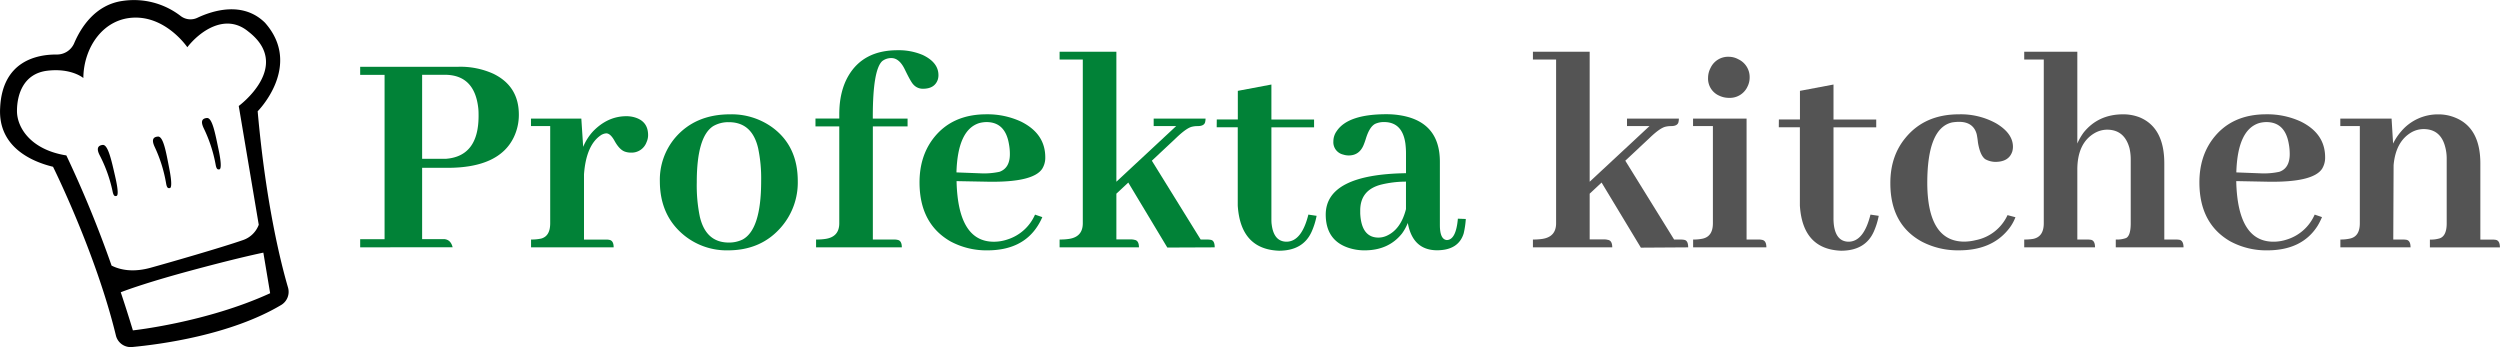
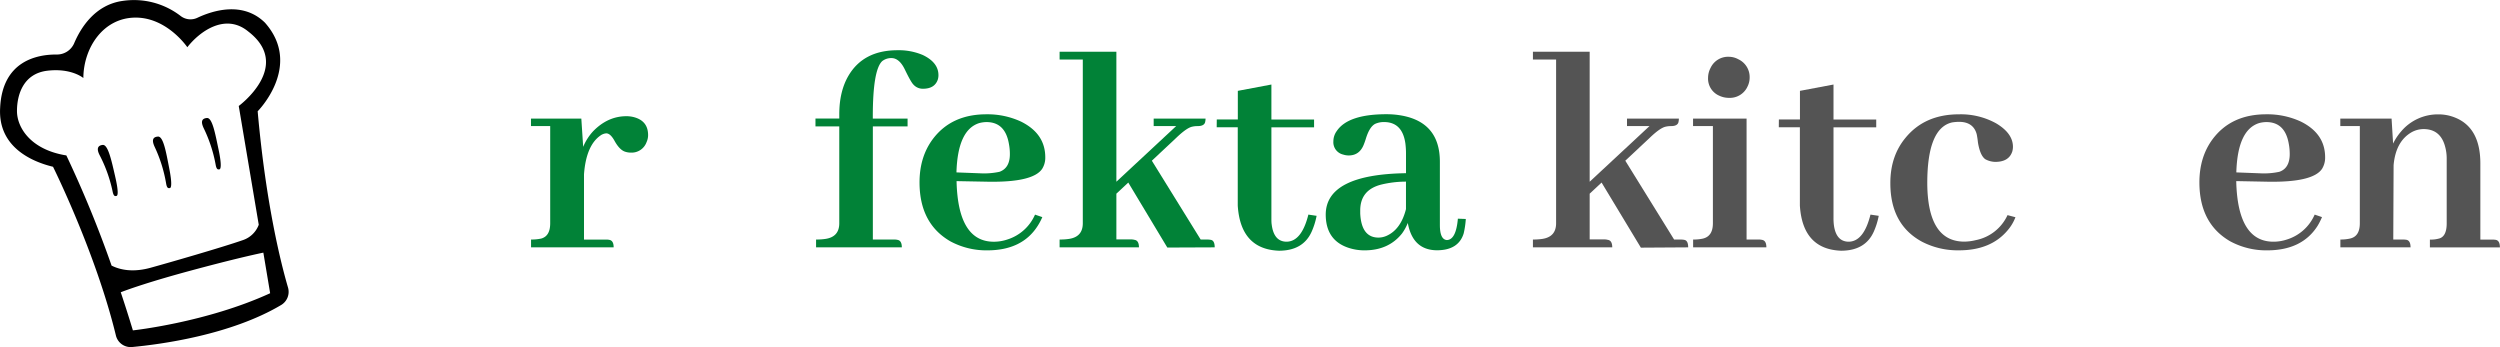
<svg xmlns="http://www.w3.org/2000/svg" id="Layer_1" data-name="Layer 1" viewBox="0 0 1000 138.83">
  <g>
    <g>
-       <path d="M244.44,399.91v-3.25h9.76V330.94h-9.76v-3.25h39.3a31.93,31.93,0,0,1,13.92,2.77q10.24,4.94,10.25,16.37a20.73,20.73,0,0,1-2,9q-5.86,12.27-26.49,12.28H269.22v28.52h8.91c1.71.17,2.8,1.25,3.29,3.25Zm24.78-69v33.59h9.52q13-1,13.06-17c0-1.12,0-2.2-.12-3.25q-1.47-13.35-13.43-13.36Z" transform="translate(-100.37 -300.98)" style="fill: #018237" />
      <path d="M344,396.91q1.83.24,1.83,3H312.79v-3.12a18.62,18.62,0,0,0,4-.37c2.44-.64,3.66-2.68,3.66-6.14V351.41h-7.69v-3h20.14l.74,11.31a21.11,21.11,0,0,1,4-6.26q5.85-6,13.3-6a12.24,12.24,0,0,1,2.93.36c3.82,1,5.74,3.37,5.74,7.23a6.69,6.69,0,0,1-.61,2.77,6.35,6.35,0,0,1-6.23,4.21,7.41,7.41,0,0,1-2.32-.36c-1.54-.48-3-2-4.39-4.58-1.06-1.84-2.12-2.77-3.18-2.77a4.57,4.57,0,0,0-2.31.85q-5.75,4-6.6,15.53v26.12h8.91A4.57,4.57,0,0,1,344,396.91Z" transform="translate(-100.37 -300.98)" style="fill: #018237" />
-       <path d="M409.23,351.89q10.25,7.46,10.25,21.54a27.24,27.24,0,0,1-6.35,18.06q-8.06,9.63-21.6,9.63a27,27,0,0,1-17.22-5.78q-10-7.93-10-21.91a26,26,0,0,1,6.11-17.33q8.05-9.39,22-9.39A27.78,27.78,0,0,1,409.23,351.89ZM380.3,387.64Q382.73,398,391.89,398a12.31,12.31,0,0,0,5.5-1.2q7.44-4,7.44-23.36a58.52,58.52,0,0,0-1.22-13.24q-2.44-10.35-11.72-10.35a12.05,12.05,0,0,0-6.22,1.57q-6.6,4.21-6.59,22.51A61.63,61.63,0,0,0,380.3,387.64Z" transform="translate(-100.37 -300.98)" style="fill: #018237" />
      <path d="M459.27,396.91q1.83.24,1.83,3H426.8v-3.12a24.34,24.34,0,0,0,3.79-.25c3.66-.56,5.49-2.64,5.49-6.26V351.53h-9.52V348.4h9.52v-1.69q0-9.15,3.66-15.41,6-10.23,19.66-10.23A24.57,24.57,0,0,1,469.53,323q6.23,3,6.22,8.06a6.11,6.11,0,0,1-.24,1.69q-1.23,3.74-6,3.73a5,5,0,0,1-3.79-1.69q-1-1-3.41-6-2.2-4.57-5.38-4.58a5.86,5.86,0,0,0-3.66,1.21q-3.78,3.48-3.78,22.26v.73h13.91v3.13H449.51v45.26h8.66A4.57,4.57,0,0,1,459.27,396.91Z" transform="translate(-100.37 -300.98)" style="fill: #018237" />
      <path d="M515.42,391.37q-6.22,9.75-20.14,9.75a30.33,30.33,0,0,1-14.77-3.61q-12.33-7.11-12.33-23.59,0-10.12,5.25-17.22,7.45-10,21.49-10a31.81,31.81,0,0,1,13.79,2.89q9.77,4.81,9.77,14.32a8.32,8.32,0,0,1-1.23,4.58q-3.66,5.53-22,5.17L483,373.43v.24q.62,24,14.9,24a16.77,16.77,0,0,0,5.25-.84,17.93,17.93,0,0,0,11.23-10l2.92,1A24,24,0,0,1,515.42,391.37ZM492.11,350.2q-8.67,2.66-9.16,19.74l9.4.36a29.51,29.51,0,0,0,7.82-.6c2.76-1,4.15-3.33,4.15-7.1a21.55,21.55,0,0,0-.37-4q-1.47-8.79-9-8.79A11.77,11.77,0,0,0,492.11,350.2Z" transform="translate(-100.37 -300.98)" style="fill: #018237" />
      <path d="M554.12,396.91q1.83.24,1.83,3H524.21v-3.12a24.34,24.34,0,0,0,3.79-.25c3.66-.56,5.49-2.64,5.49-6.26V324.8h-9.28v-3.13h22.71v52l23.92-22.26h-9v-3h20.75a6.11,6.11,0,0,1-.12,1.2c-.17,1.2-1.18,1.81-3.05,1.81a9.21,9.21,0,0,0-2.2.24c-1.47.32-3.58,1.8-6.35,4.45l-9.76,9.15,19.53,31.54h2.68a7.06,7.06,0,0,1,1.35.12c1.05.16,1.58,1.16,1.58,3L567.3,400l-15.62-26-4.76,4.45v18.3H553A4.63,4.63,0,0,1,554.12,396.91Z" transform="translate(-100.37 -300.98)" style="fill: #018237" />
      <path d="M587.08,348.76h8.42V337.32l13.43-2.53v14H626v3.13H608.93v36.47c0,.8,0,1.61.12,2.41q.86,6.86,6,6.86,6-.12,8.67-10.84l3.29.49a28.86,28.86,0,0,1-2,6.38q-3.42,7.57-13.06,7.58-15.37-.6-16.48-18.06V351.89h-8.42Z" transform="translate(-100.37 -300.98)" style="fill: #018237" />
      <path d="M663.49,390.16a19.5,19.5,0,0,1-2.32,4.22q-5.37,6.74-15,6.74a20.27,20.27,0,0,1-6.35-1q-9.15-3-9.16-13.37.12-16,32.11-16.49v-7.7a32.22,32.22,0,0,0-.25-4.21q-1.21-8.55-8.54-8.55a8.48,8.48,0,0,0-3.54.72c-1.55.81-2.81,2.85-3.79,6.14-.32,1-.57,1.65-.73,2.05q-1.71,4.46-6.1,4.45a7,7,0,0,1-2.2-.36,5.06,5.06,0,0,1-3.9-5.3,7,7,0,0,1,1.34-4.09q4.51-6.74,19.89-6.74a33.46,33.46,0,0,1,6.47.6q14.9,2.9,14.9,18.42V391q0,5.78,2.8,6,3.67-.12,4.4-8.55l3.17.12a34.28,34.28,0,0,1-.85,5.78q-2.08,6.74-10.74,6.74Q665.45,401,663.49,390.16Zm-8.55,5.18q5.74-2.52,7.82-10.71v-11a42,42,0,0,0-10,1.21q-8.31,2.16-8.3,10.35v1.2q.48,9.63,7.32,9.63A8.19,8.19,0,0,0,654.94,395.34Z" transform="translate(-100.37 -300.98)" style="fill: #018237" />
      <path d="M743.44,396.91q1.83.24,1.83,3H713.54v-3.12a24.3,24.3,0,0,0,3.78-.25c3.66-.56,5.49-2.64,5.49-6.26V324.8h-9.27v-3.13h22.7v52l23.93-22.26h-9v-3h20.75a6.11,6.11,0,0,1-.12,1.2c-.16,1.2-1.18,1.81-3,1.81a9.27,9.27,0,0,0-2.2.24c-1.46.32-3.58,1.8-6.34,4.45l-9.77,9.15,19.53,31.54h2.69a7,7,0,0,1,1.34.12q1.59.24,1.59,3l-18.92.12L741,374l-4.76,4.45v18.3h6.1A4.57,4.57,0,0,1,743.44,396.91Z" transform="translate(-100.37 -300.98)" style="fill: #545454" />
      <path d="M805.09,396.91q1.83.24,1.83,3h-29.3v-3.12a16.94,16.94,0,0,0,3.91-.37c2.68-.64,4-2.68,4-6.14V351.41h-7.94v-3H799v48.39h5A4.63,4.63,0,0,1,805.09,396.91Zm-5.86-61a7.78,7.78,0,0,1-7.33,4.21,9,9,0,0,1-3.78-.84A7.44,7.44,0,0,1,783.6,332a8.5,8.5,0,0,1,1-3.86,7.73,7.73,0,0,1,7.32-4.45,8,8,0,0,1,3.79,1,7.85,7.85,0,0,1,4.52,7.35A8,8,0,0,1,799.23,335.88Z" transform="translate(-100.37 -300.98)" style="fill: #545454" />
      <path d="M811.92,348.76h8.43V337.32l13.42-2.53v14h17.09v3.13H833.77v36.47a21.62,21.62,0,0,0,.13,2.41q.84,6.86,6,6.86,6-.12,8.66-10.84l3.3.49a28.86,28.86,0,0,1-2,6.38q-3.42,7.57-13.07,7.58-15.37-.6-16.47-18.06V351.89h-8.43Z" transform="translate(-100.37 -300.98)" style="fill: #545454" />
      <path d="M862.58,356.1q7.7-9.39,21.36-9.39a29.14,29.14,0,0,1,14.89,3.61q6.72,4,6.72,9.39a7.08,7.08,0,0,1-.25,1.81q-1.34,4.22-6.83,4.21a8.51,8.51,0,0,1-4-1.08c-1.38-1-2.36-3.21-2.93-6.74a32.21,32.21,0,0,0-.49-3.25q-1.34-4.94-7.08-4.94a17.49,17.49,0,0,0-2.81.24q-9.89,2.3-9.88,24.32.12,23.1,14.52,23.35a19.5,19.5,0,0,0,4.89-.6,17.73,17.73,0,0,0,12.69-10l3.17.84a17.69,17.69,0,0,1-3.17,5.29q-6.72,7.95-19.41,7.95a31,31,0,0,1-14.89-3.49q-12.57-6.87-12.57-23.35Q856.48,363.44,862.58,356.1Z" transform="translate(-100.37 -300.98)" style="fill: #545454" />
-       <path d="M936.8,396.91c1.05.24,1.58,1.24,1.58,3H910.06v-3.12a21,21,0,0,0,3.54-.25c2.85-.56,4.28-2.64,4.28-6.26V324.8h-7.82v-3.13H931.3v36.72a22.41,22.41,0,0,1,2.57-4.46q5.85-7.21,15.74-7.22a17.92,17.92,0,0,1,6.6,1.2q9.88,4.09,9.88,18.42v30.46h4.64a9.11,9.11,0,0,1,1.47.12c1,.24,1.58,1.24,1.58,3h-27.1v-3.12a10.49,10.49,0,0,0,4.15-.61c1.22-.64,1.83-2.6,1.83-5.9V364.89a20.13,20.13,0,0,0-.48-4.58q-2-7.46-9-7.46a10.21,10.21,0,0,0-4.88,1.32q-7,4-7,14.69v27.93h4A9.11,9.11,0,0,1,936.8,396.91Z" transform="translate(-100.37 -300.98)" style="fill: #545454" />
      <path d="M1027.37,391.37q-6.22,9.75-20.14,9.75a30.3,30.3,0,0,1-14.77-3.61q-12.33-7.11-12.33-23.59,0-10.12,5.25-17.22,7.44-10,21.48-10a31.82,31.82,0,0,1,13.8,2.89q9.77,4.81,9.76,14.32a8.4,8.4,0,0,1-1.22,4.58q-3.66,5.53-22,5.17l-12.33-.24v.24q.61,24,14.89,24a16.77,16.77,0,0,0,5.25-.84,17.88,17.88,0,0,0,11.23-10l2.93,1A26.09,26.09,0,0,1,1027.37,391.37Zm-23.31-41.17q-8.67,2.66-9.16,19.74l9.4.36a29.38,29.38,0,0,0,7.81-.6q4.15-1.44,4.15-7.1a21.55,21.55,0,0,0-.36-4q-1.47-8.79-9-8.79A11.69,11.69,0,0,0,1004.06,350.2Z" transform="translate(-100.37 -300.98)" style="fill: #545454" />
      <path d="M1063,396.91q1.59.36,1.59,3h-28.07v-3.12a17.27,17.27,0,0,0,3.78-.37c2.68-.56,4-2.6,4-6.14V351.41h-7.81v-3H1057l.61,10a22.08,22.08,0,0,1,3.18-4.82,19.19,19.19,0,0,1,14.89-6.86,17.4,17.4,0,0,1,6.83,1.33q10,4.08,10,18.29v30.46h4.76a9.11,9.11,0,0,1,1.47.12q1.59.36,1.59,3h-28v-3.12a11.92,11.92,0,0,0,3.91-.49c1.87-.64,2.81-2.64,2.81-6V364.53a18.06,18.06,0,0,0-.61-4.82q-1.83-7.09-8.67-7.1a10,10,0,0,0-4.64,1.2q-6.46,3.62-7.32,13.24l-.13,29.74h3.79A9,9,0,0,1,1063,396.91Z" transform="translate(-100.37 -300.98)" style="fill: #545454" />
    </g>
    <path d="M215.58,416c-2.72-9.27-8.85-33.27-12.14-70.51,0,0,18.15-18.2,2.93-35.42-8.86-8.75-21-4.82-27-2a6.44,6.44,0,0,1-6.68-.65,30.6,30.6,0,0,0-23.31-6.07c-11.1,1.56-16.79,10.93-19.33,16.9a7.48,7.48,0,0,1-6.91,4.54c-7.83-.07-21.79,2.47-22.71,21.23-1,16.13,13.33,21.78,21.15,23.67,0,0,17.08,34.29,25.15,67.48a6.07,6.07,0,0,0,6.49,4.62c11.56-1.08,39.47-4.84,59.58-16.79A6.14,6.14,0,0,0,215.58,416ZM145,407.22a450.65,450.65,0,0,0-18.09-44.07c-14.31-2.28-19.75-11.18-19.75-17.77s2.58-15,12.21-16.12,14.34,2.93,14.34,2.93c.08-12.16,8-24.17,20.93-24.17,12.65,0,20.66,11.85,20.66,11.85,4.91-6.31,15.22-13.82,24.35-6.31,18,13.83-3.78,29.81-3.78,29.81l8,47.51A10.23,10.23,0,0,1,197.6,397c-8.59,3-29.86,9.11-37.1,11.11C154.92,409.64,149.53,409.49,145,407.22Zm8.53,25.92c-1.61-5.32-3.24-10.42-4.86-15.26,3.68-1.41,12.2-4.4,28.23-8.72,15.74-4.25,24.71-6.27,28.81-7.13l2.72,16.24C182.85,430,153.48,433.14,153.48,433.14Z" transform="translate(-100.37 -300.98)" />
    <path d="M140.2,363a56.37,56.37,0,0,1,5.19,14.46c.43,2.16,1,2,1.57,1.89s.9-1.61-.55-7.9-2.83-12.78-5-12.5S139.05,360.71,140.2,363Z" transform="translate(-100.37 -300.98)" />
    <path d="M162.18,359.61a56.44,56.44,0,0,1,4.62,14.65c.35,2.18.94,2,1.5,1.95s1-1.58-.24-7.92-2.33-12.87-4.54-12.68S161.12,357.23,162.18,359.61Z" transform="translate(-100.37 -300.98)" />
    <path d="M181.82,352.19a56.56,56.56,0,0,1,4.8,14.6c.37,2.17,1,2,1.52,1.93s1-1.59-.34-7.91-2.49-12.85-4.69-12.63S180.73,349.83,181.82,352.19Z" transform="translate(-100.37 -300.98)" />
  </g>
</svg>